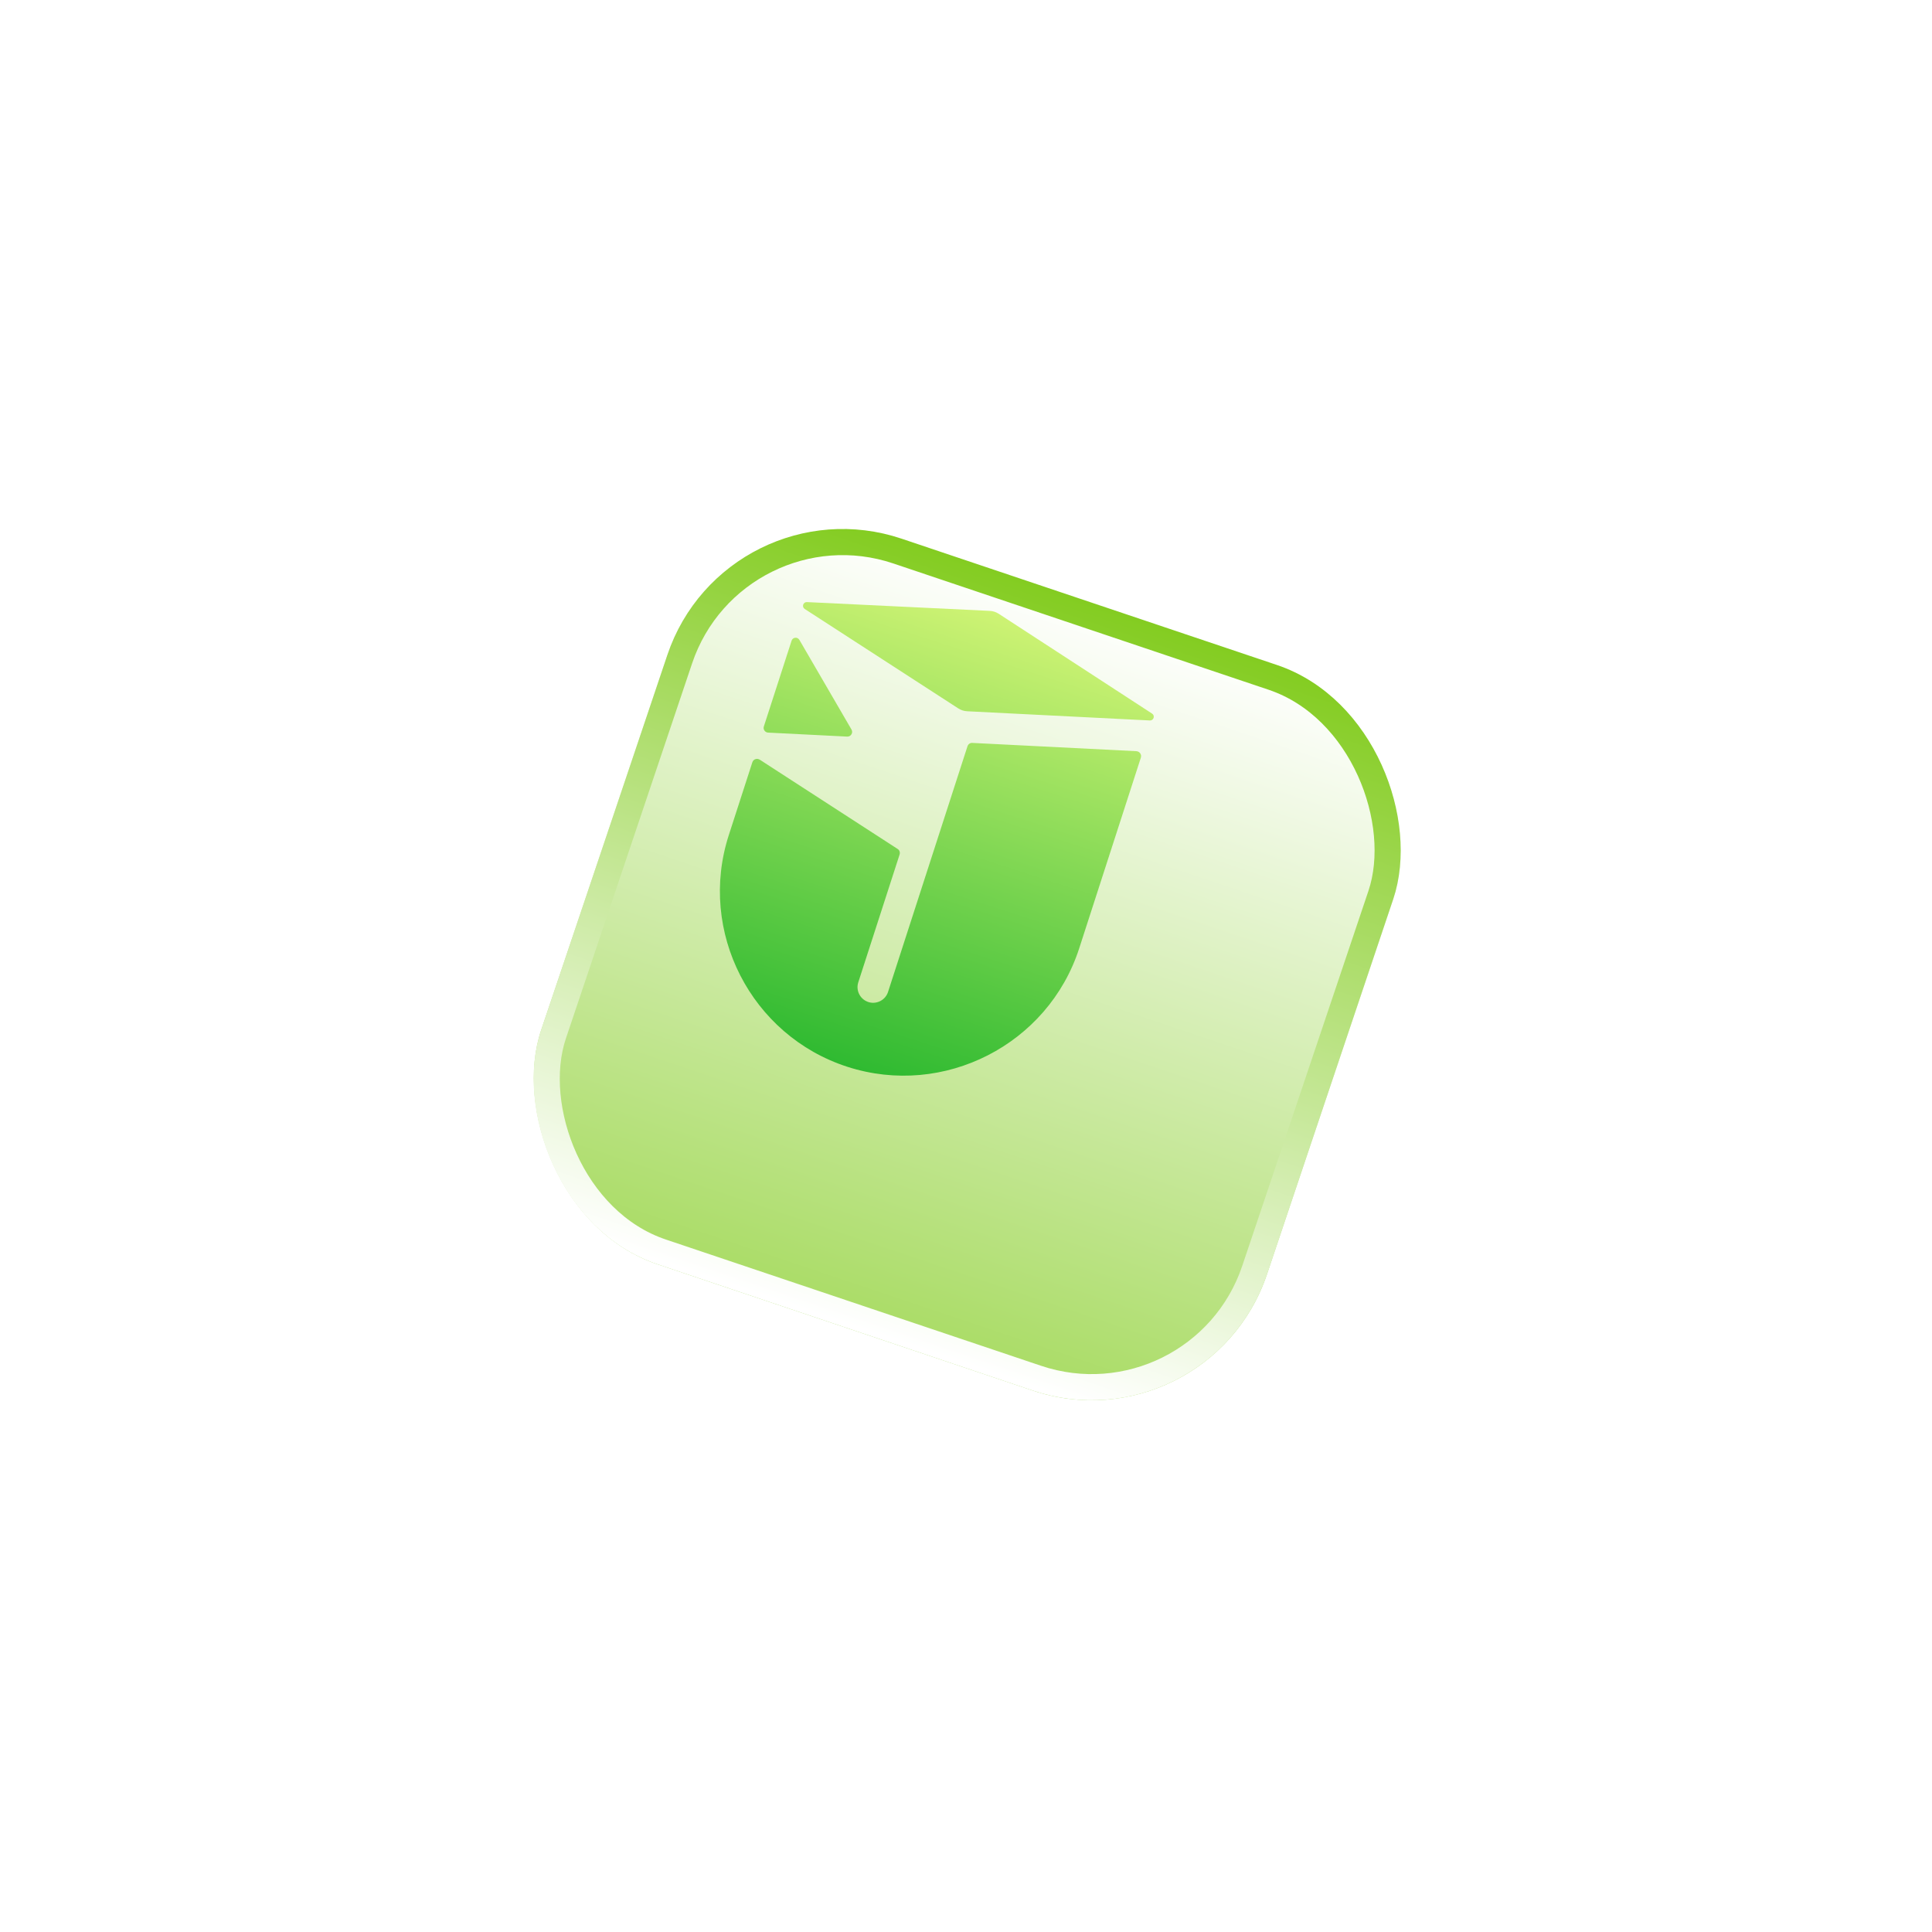
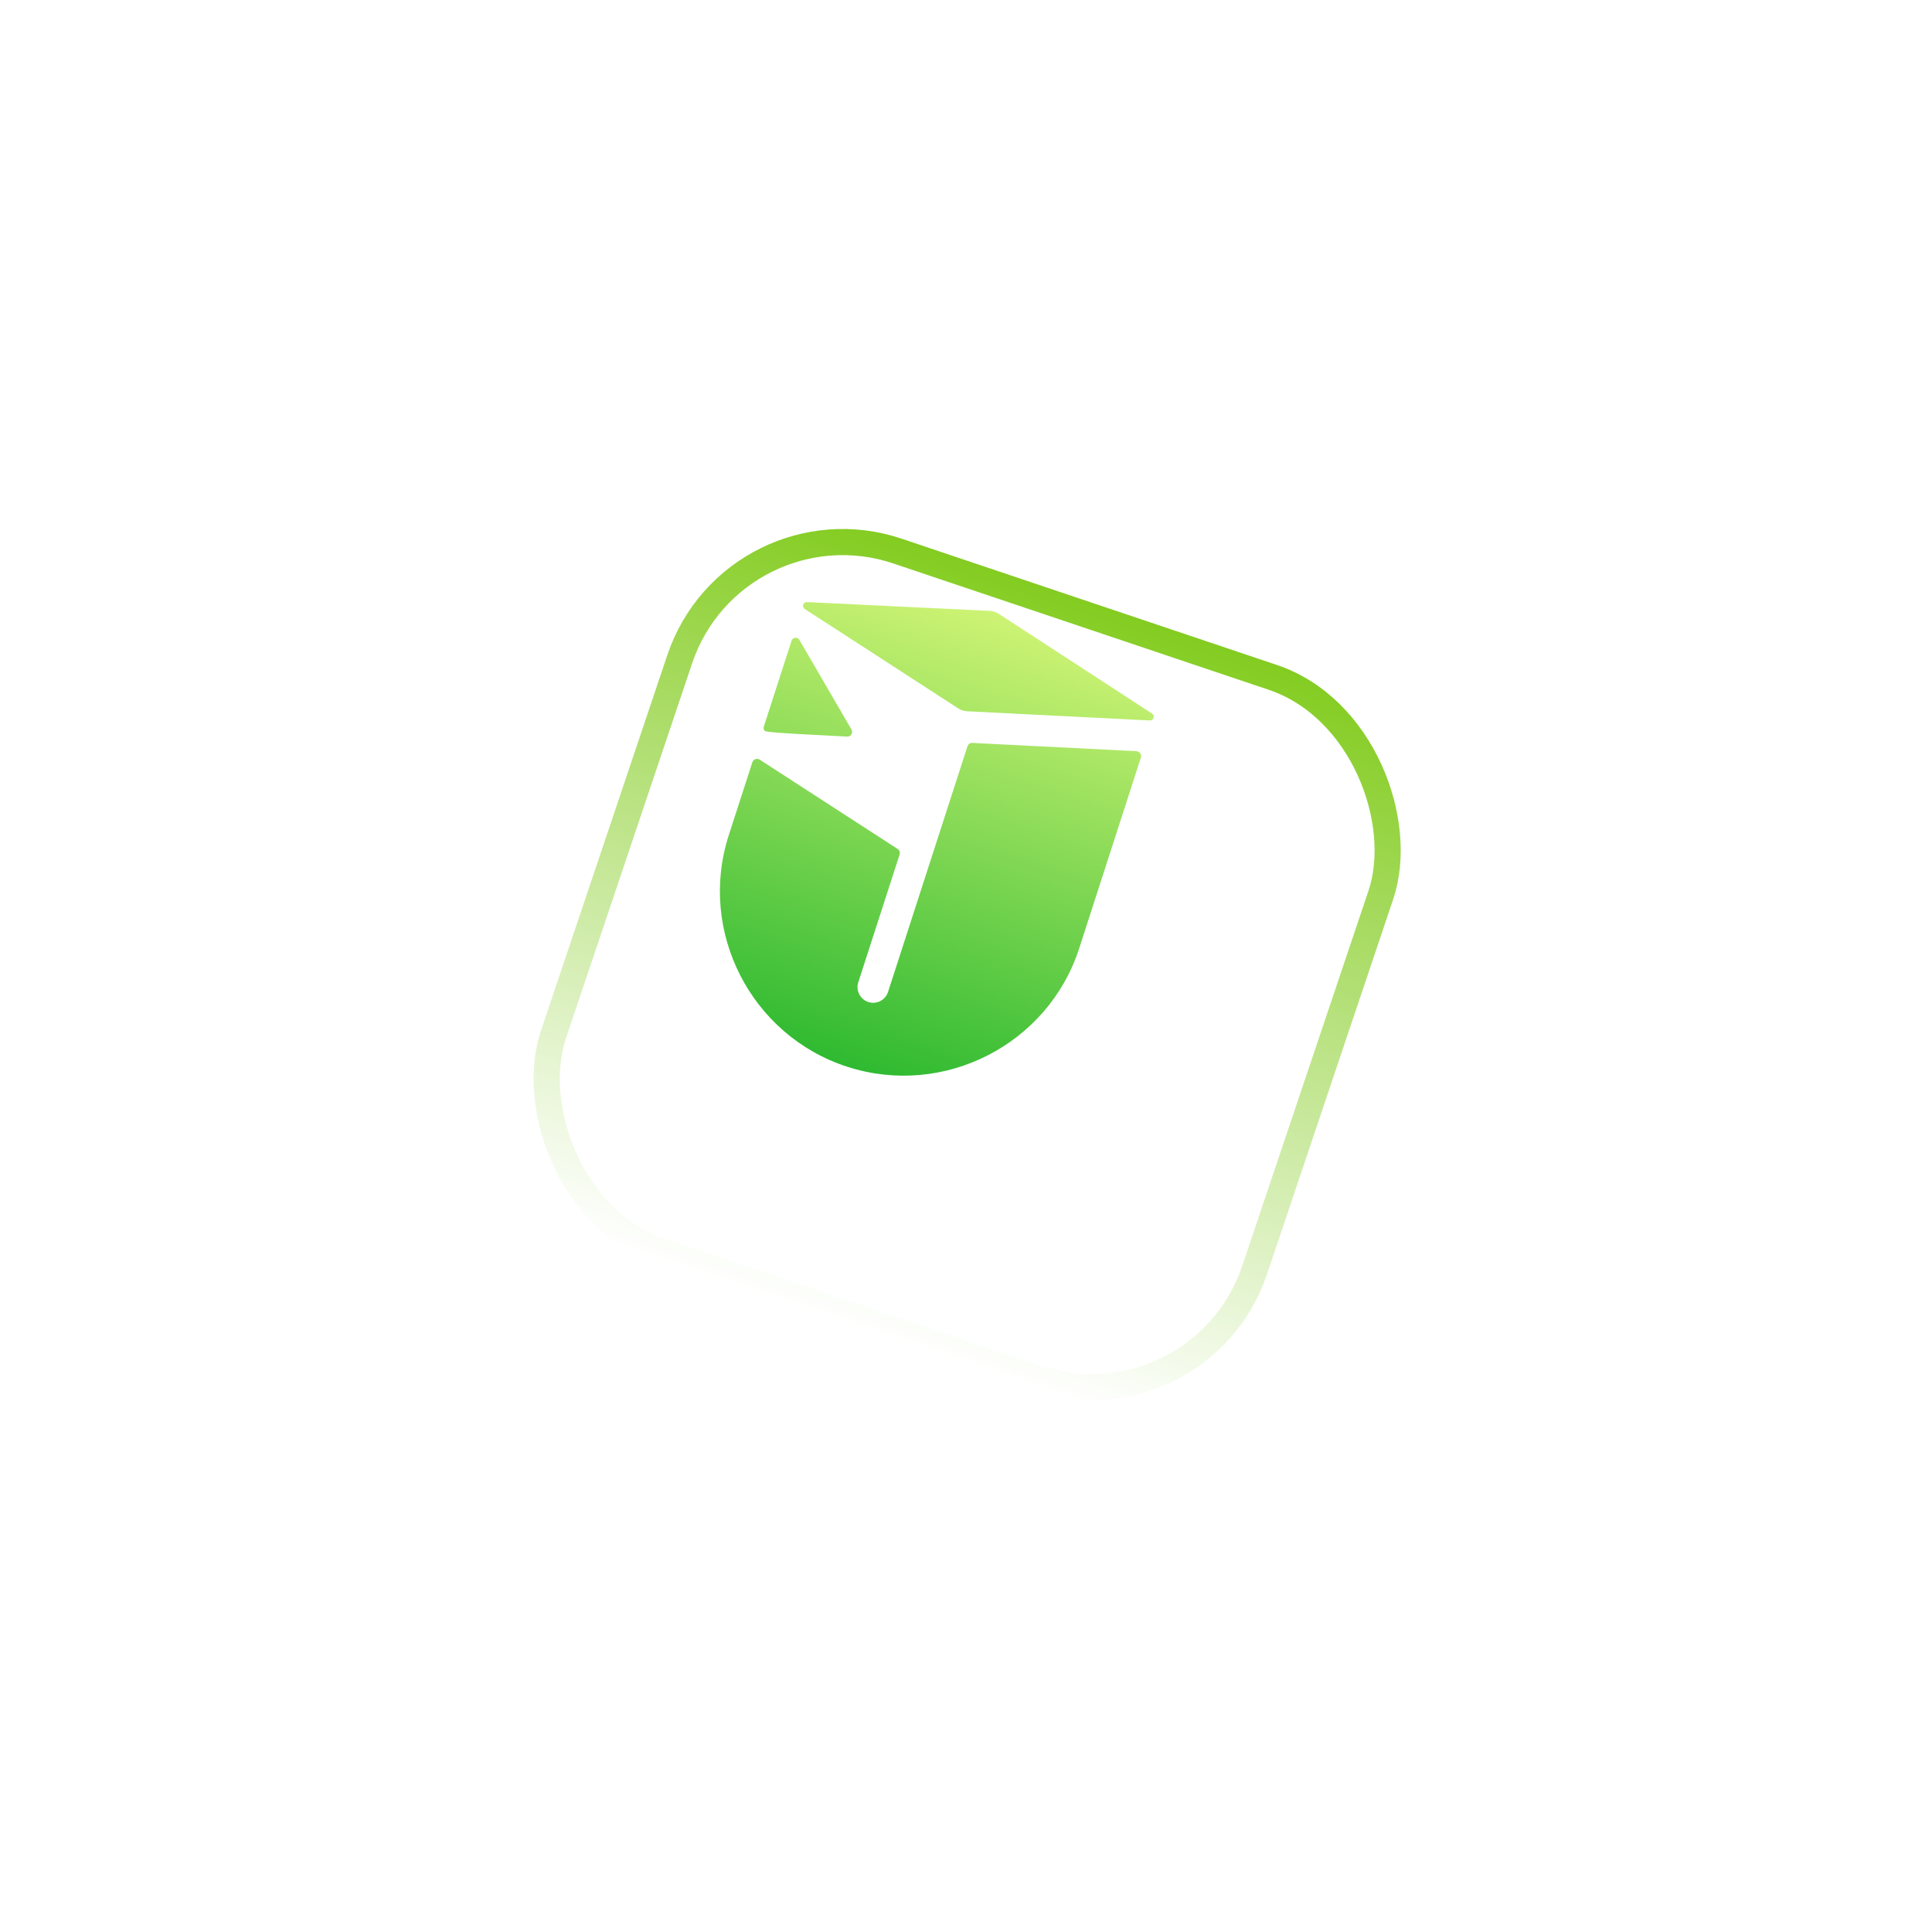
<svg xmlns="http://www.w3.org/2000/svg" width="226" height="226" viewBox="0 0 226 226" fill="none">
  <g filter="url(#filter0_d_369_314)">
-     <rect width="89.564" height="89.532" rx="21.631" transform="matrix(0.948 0.319 -0.319 0.948 79.595 40)" fill="url(#paint0_linear_369_314)" />
    <rect x="0.96" y="1.936" width="86.508" height="86.476" rx="20.103" transform="matrix(0.948 0.319 -0.319 0.948 80.263 39.795)" stroke="url(#paint1_linear_369_314)" stroke-width="3.056" />
  </g>
-   <path d="M132.9 87.869C133.092 87.878 133.257 87.954 133.369 88.109C133.482 88.264 133.512 88.447 133.453 88.63L133.454 88.63L126.24 110.94C122.6 122.195 110.397 128.432 99.125 124.791C87.853 121.149 81.609 108.957 85.25 97.697L88.006 89.174C88.065 88.99 88.195 88.858 88.379 88.799C88.561 88.739 88.738 88.779 88.901 88.882L105.018 99.319C105.234 99.457 105.308 99.728 105.23 99.969L100.399 114.91C100.102 115.827 100.574 116.815 101.456 117.169L101.489 117.18L101.495 117.185L101.531 117.197L101.534 117.2L101.653 117.238L101.666 117.24L101.694 117.249C102.619 117.48 103.583 116.957 103.88 116.036L113.171 87.304C113.25 87.061 113.468 86.89 113.724 86.903L132.9 87.869ZM93.02 74.603C93.221 74.581 93.405 74.675 93.506 74.849L93.509 74.85L99.605 85.337C99.709 85.517 99.707 85.724 99.598 85.901C99.49 86.079 99.305 86.175 99.098 86.164L89.851 85.698C89.674 85.689 89.525 85.606 89.424 85.461C89.323 85.315 89.299 85.148 89.353 84.979L92.597 74.947C92.659 74.754 92.82 74.624 93.02 74.603ZM115.754 71.457C116.161 71.476 116.504 71.587 116.845 71.809L134.768 83.475C134.936 83.584 135.007 83.785 134.945 83.976C134.884 84.168 134.706 84.287 134.506 84.278L113.156 83.202C112.754 83.183 112.414 83.073 112.075 82.853L94.134 71.235C93.965 71.125 93.893 70.925 93.954 70.734C94.016 70.543 94.192 70.421 94.392 70.431L115.754 71.457Z" fill="url(#paint2_linear_369_314)" />
+   <path d="M132.9 87.869C133.092 87.878 133.257 87.954 133.369 88.109C133.482 88.264 133.512 88.447 133.453 88.63L133.454 88.63L126.24 110.94C122.6 122.195 110.397 128.432 99.125 124.791C87.853 121.149 81.609 108.957 85.25 97.697L88.006 89.174C88.065 88.99 88.195 88.858 88.379 88.799C88.561 88.739 88.738 88.779 88.901 88.882L105.018 99.319C105.234 99.457 105.308 99.728 105.23 99.969L100.399 114.91C100.102 115.827 100.574 116.815 101.456 117.169L101.489 117.18L101.495 117.185L101.531 117.197L101.534 117.2L101.653 117.238L101.666 117.24L101.694 117.249C102.619 117.48 103.583 116.957 103.88 116.036L113.171 87.304C113.25 87.061 113.468 86.89 113.724 86.903L132.9 87.869ZM93.02 74.603C93.221 74.581 93.405 74.675 93.506 74.849L93.509 74.85L99.605 85.337C99.709 85.517 99.707 85.724 99.598 85.901C99.49 86.079 99.305 86.175 99.098 86.164C89.674 85.689 89.525 85.606 89.424 85.461C89.323 85.315 89.299 85.148 89.353 84.979L92.597 74.947C92.659 74.754 92.82 74.624 93.02 74.603ZM115.754 71.457C116.161 71.476 116.504 71.587 116.845 71.809L134.768 83.475C134.936 83.584 135.007 83.785 134.945 83.976C134.884 84.168 134.706 84.287 134.506 84.278L113.156 83.202C112.754 83.183 112.414 83.073 112.075 82.853L94.134 71.235C93.965 71.125 93.893 70.925 93.954 70.734C94.016 70.543 94.192 70.421 94.392 70.431L115.754 71.457Z" fill="url(#paint2_linear_369_314)" />
  <defs>
    <filter id="filter0_d_369_314" x="0.755" y="0.494" width="224.708" height="224.665" filterUnits="userSpaceOnUse" color-interpolation-filters="sRGB">
      <feFlood flood-opacity="0" result="BackgroundImageFix" />
      <feColorMatrix in="SourceAlpha" type="matrix" values="0 0 0 0 0 0 0 0 0 0 0 0 0 0 0 0 0 0 127 0" result="hardAlpha" />
      <feOffset dx="5.371" dy="16.114" />
      <feGaussianBlur stdDeviation="30.693" />
      <feComposite in2="hardAlpha" operator="out" />
      <feColorMatrix type="matrix" values="0 0 0 0 0.514 0 0 0 0 0.8 0 0 0 0 0.125 0 0 0 0.55 0" />
      <feBlend mode="normal" in2="BackgroundImageFix" result="effect1_dropShadow_369_314" />
      <feBlend mode="normal" in="SourceGraphic" in2="effect1_dropShadow_369_314" result="shape" />
    </filter>
    <linearGradient id="paint0_linear_369_314" x1="44.782" y1="0" x2="44.782" y2="128.345" gradientUnits="userSpaceOnUse">
      <stop stop-color="white" />
      <stop offset="1" stop-color="#83CC20" />
    </linearGradient>
    <linearGradient id="paint1_linear_369_314" x1="44.782" y1="0" x2="44.782" y2="89.532" gradientUnits="userSpaceOnUse">
      <stop stop-color="#83CC20" />
      <stop offset="1" stop-color="white" />
    </linearGradient>
    <linearGradient id="paint2_linear_369_314" x1="116.331" y1="71.559" x2="99.133" y2="124.793" gradientUnits="userSpaceOnUse">
      <stop stop-color="#CEF374" />
      <stop offset="1" stop-color="#2FBA31" />
    </linearGradient>
  </defs>
</svg>